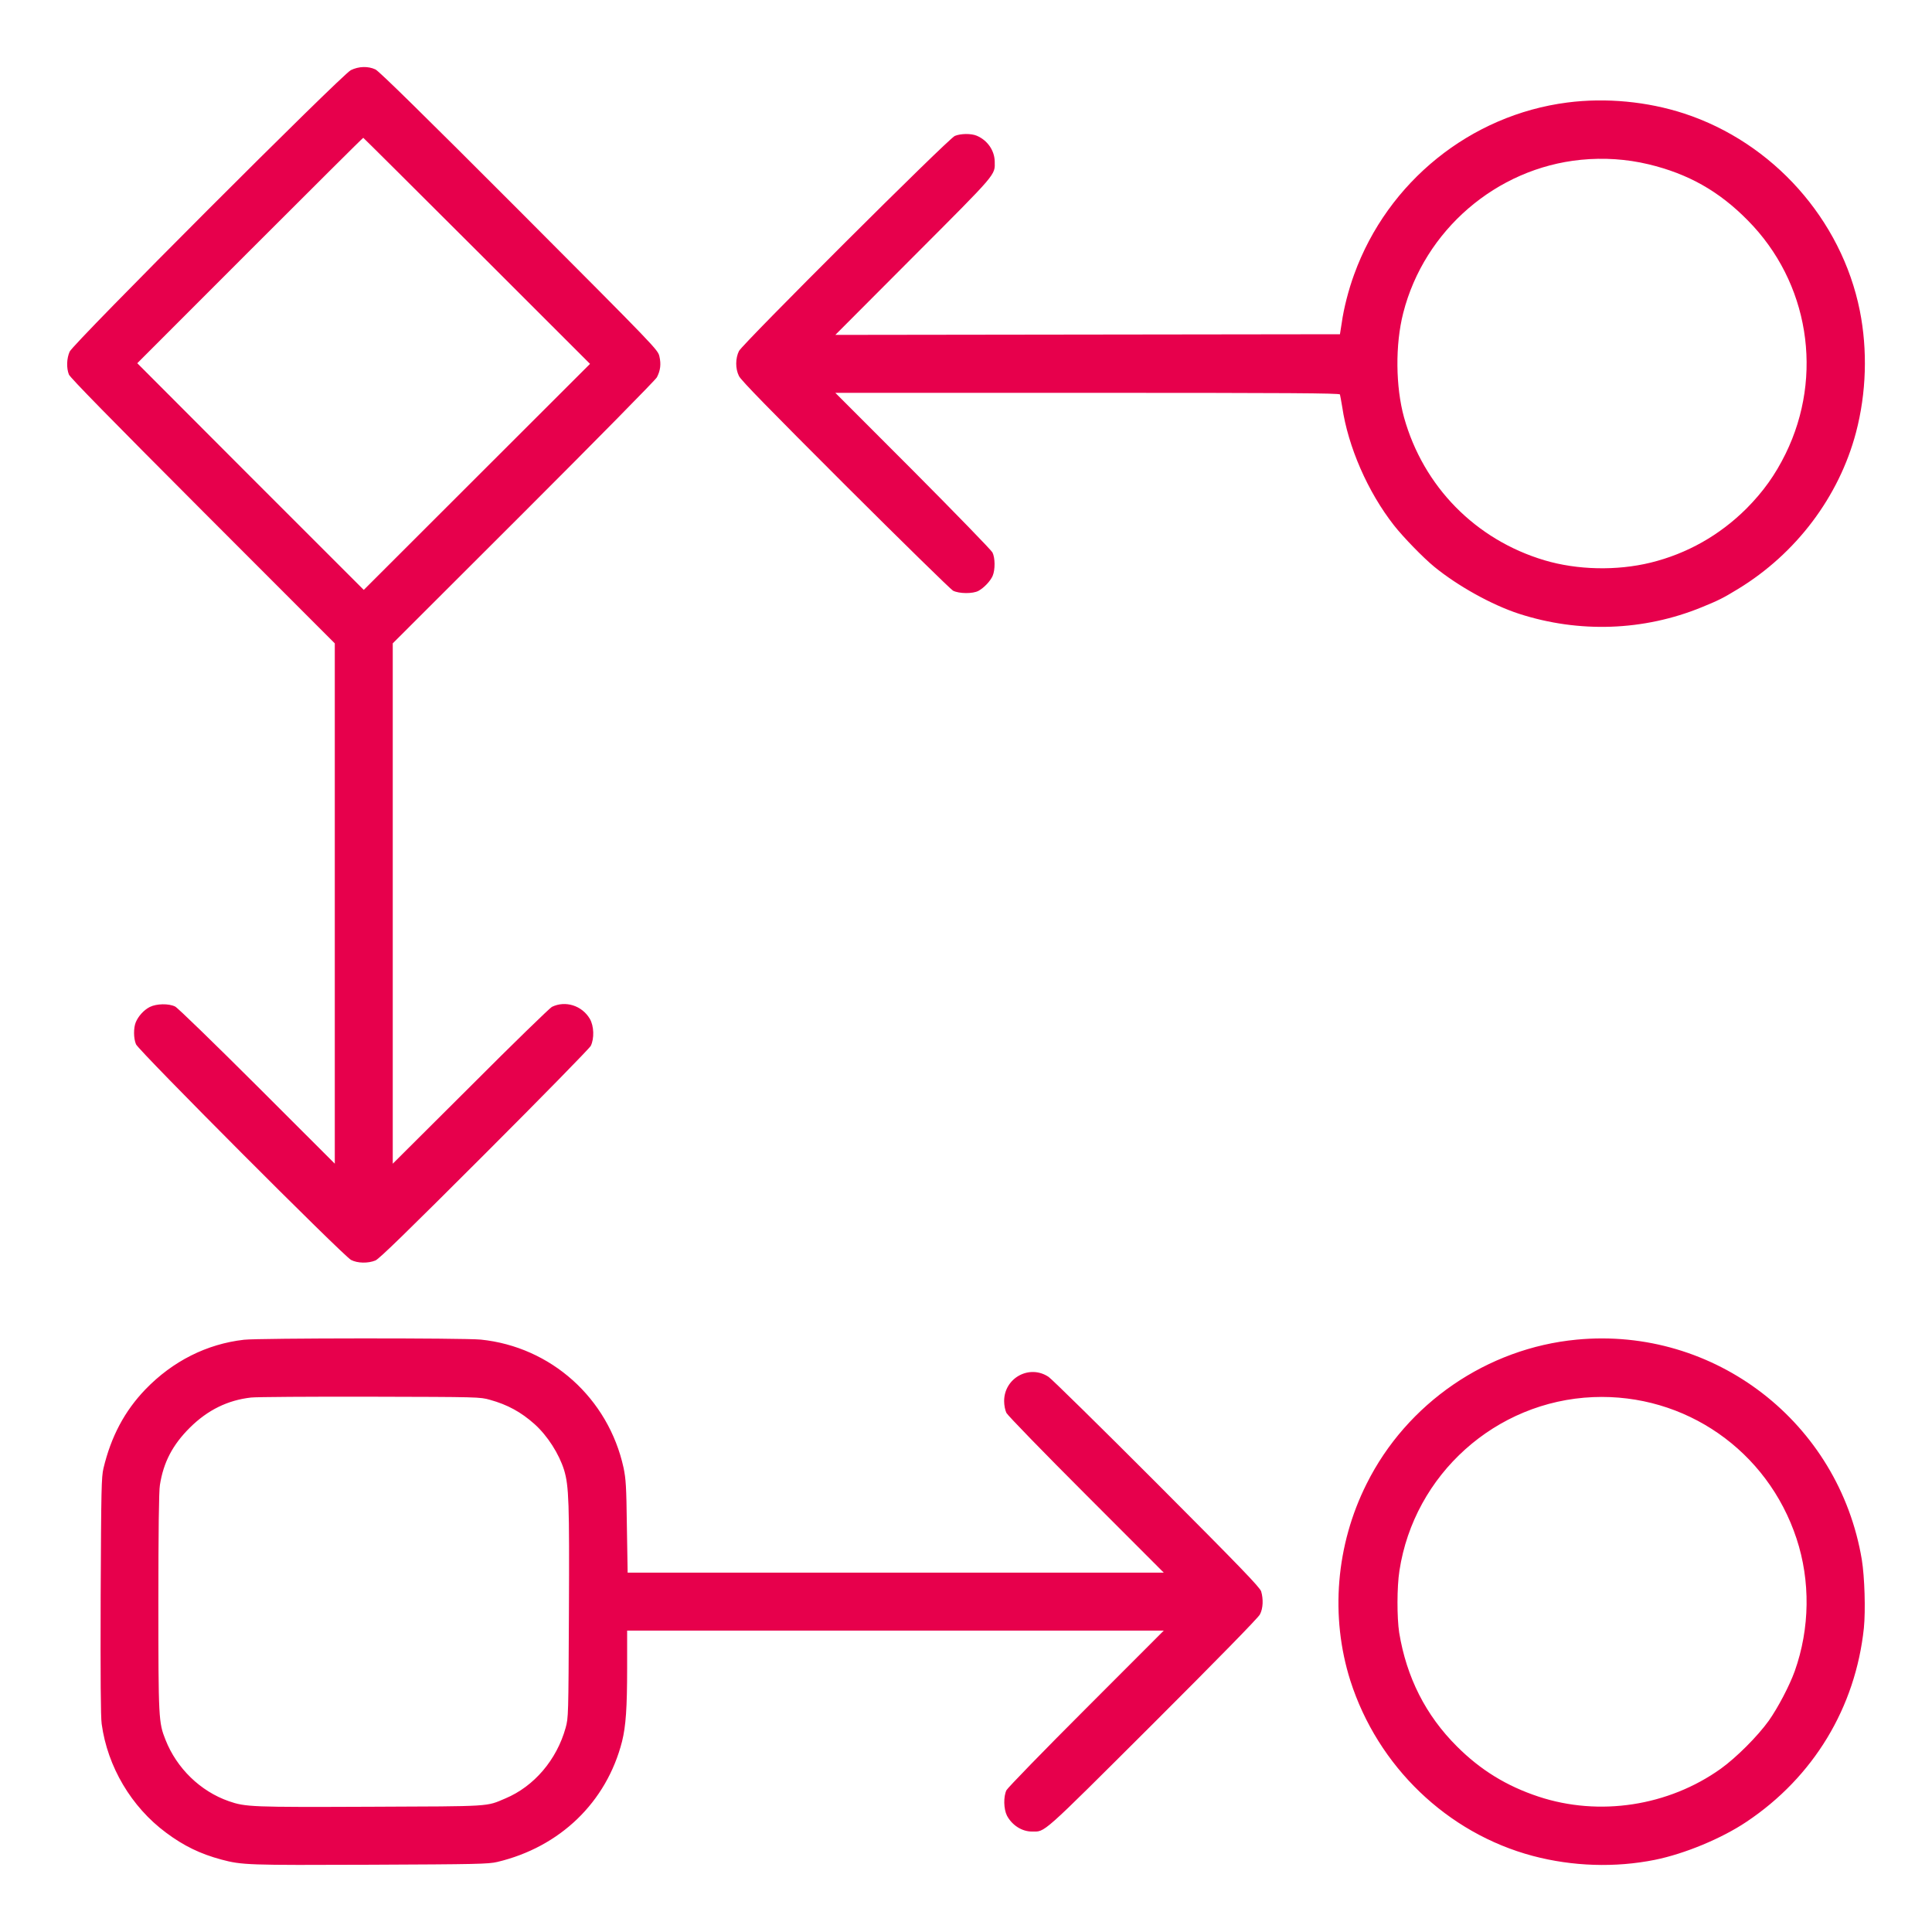
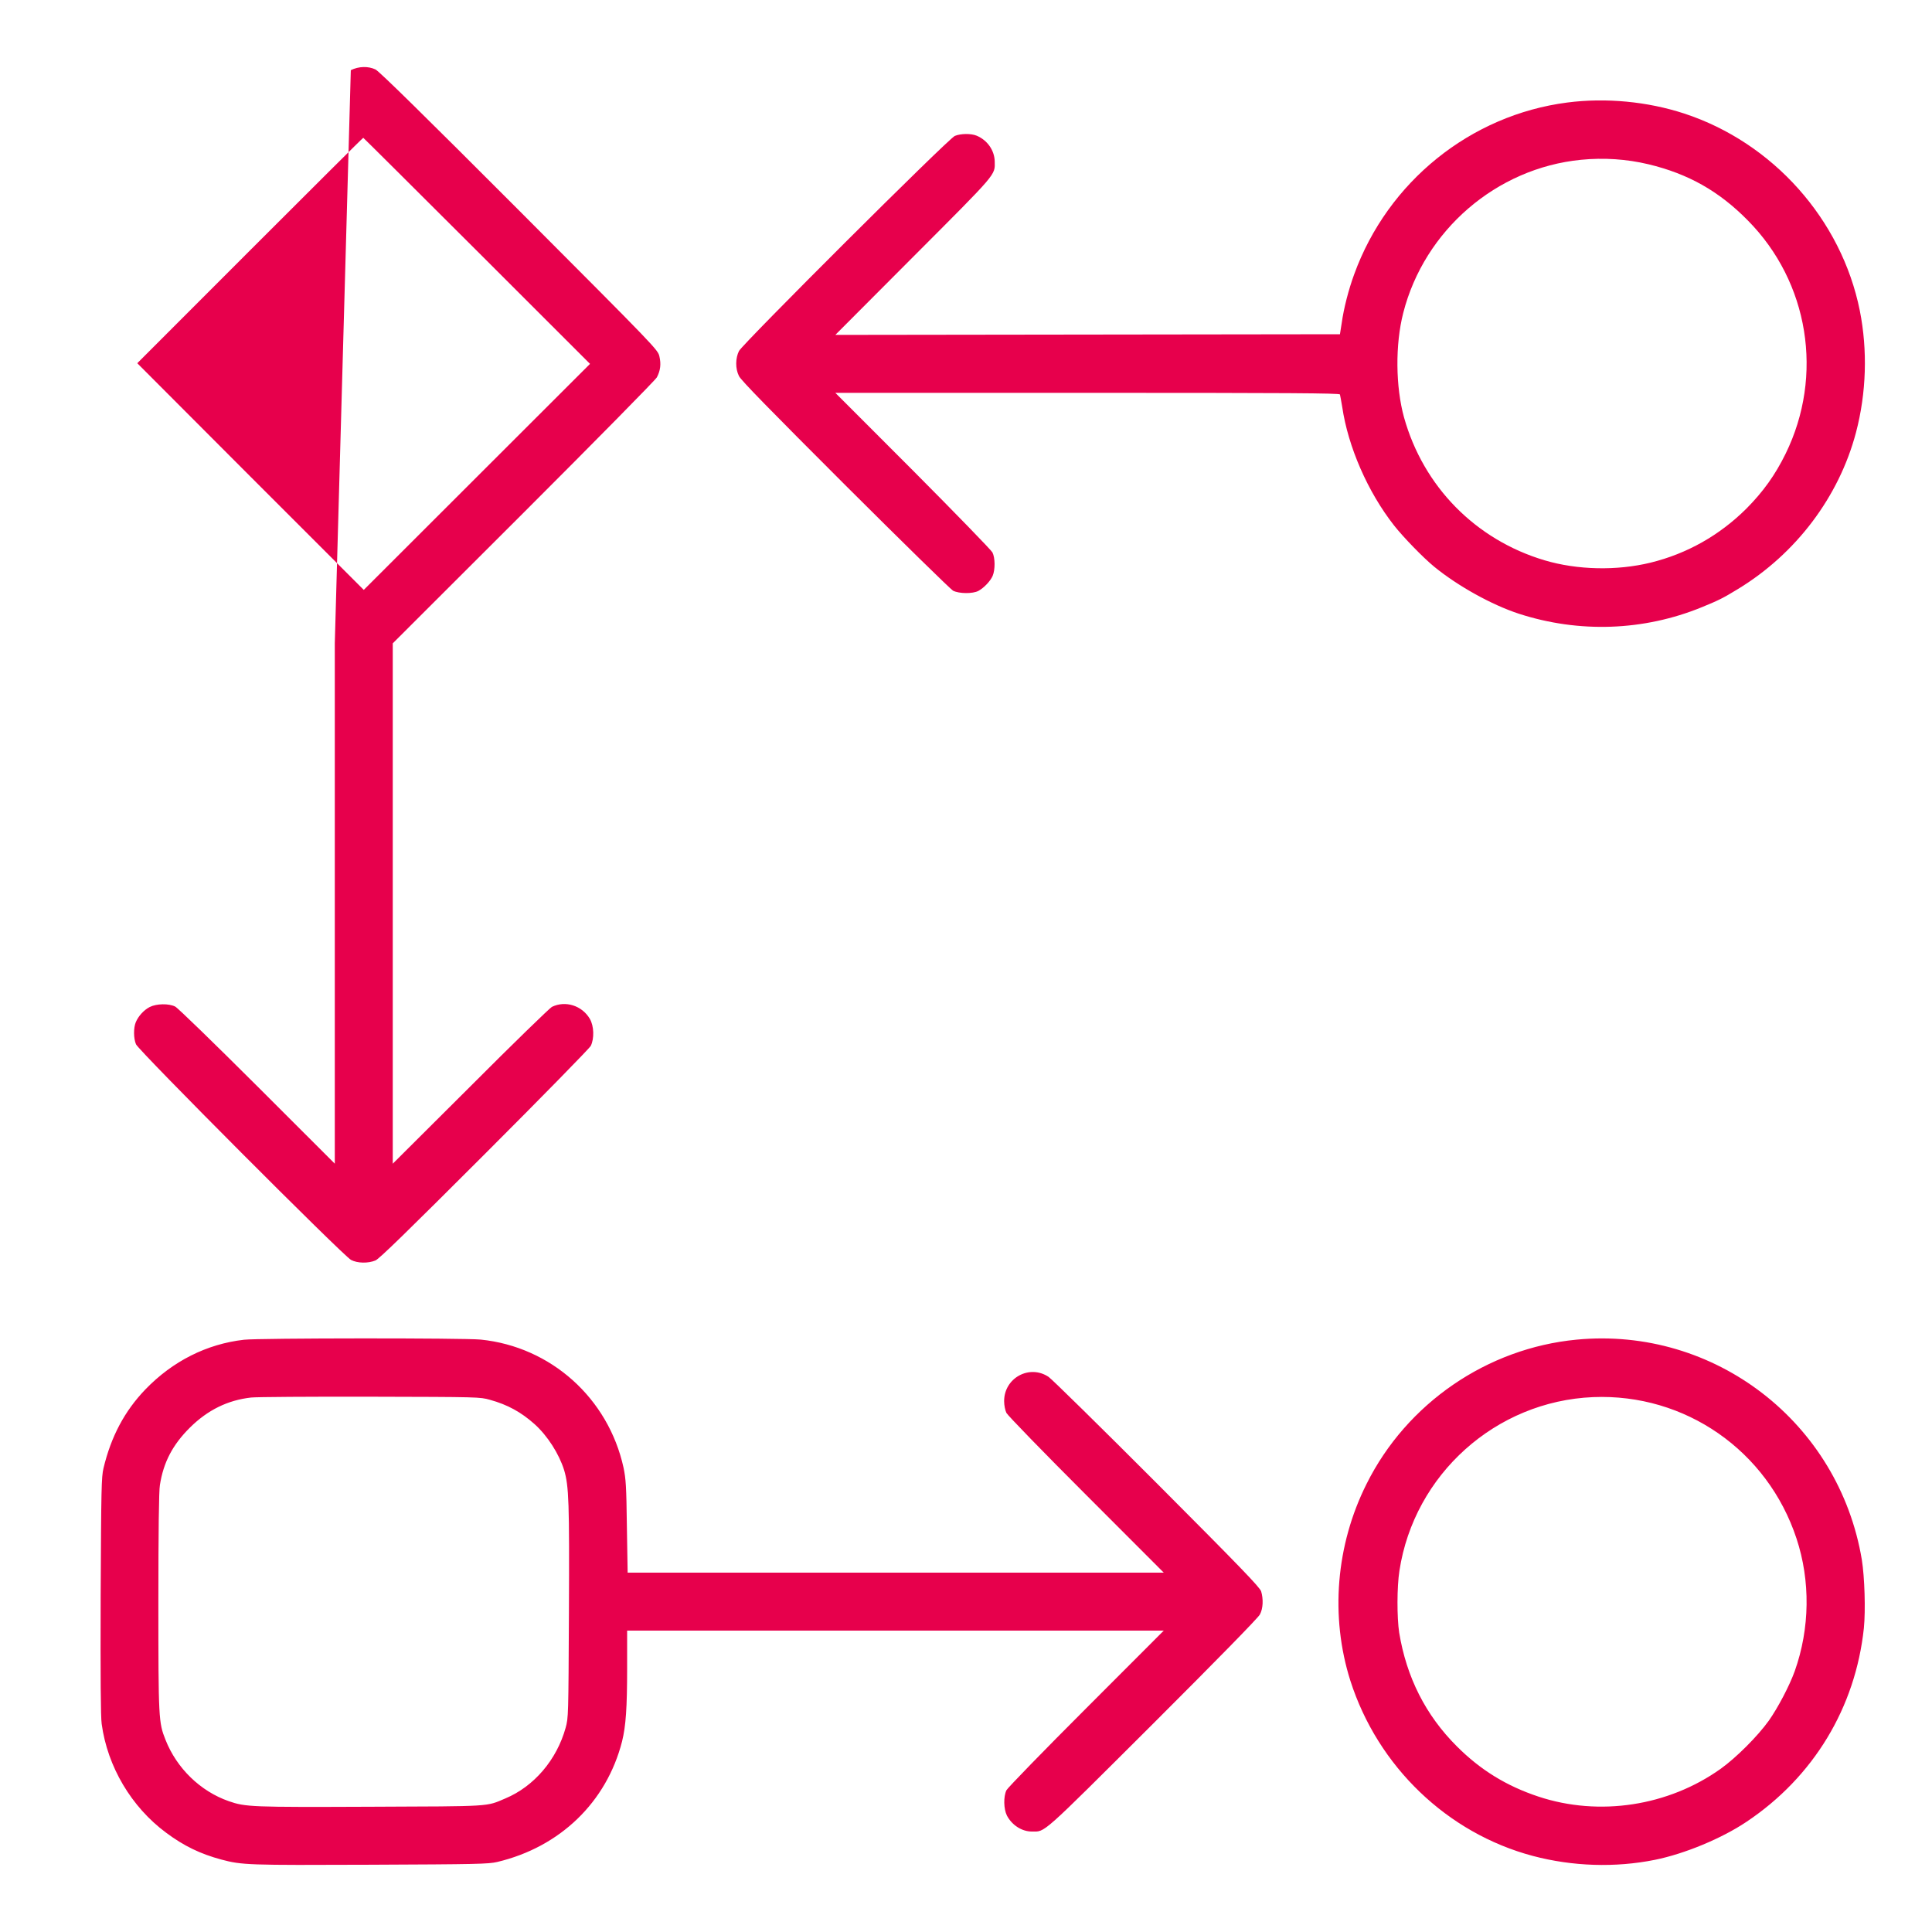
<svg xmlns="http://www.w3.org/2000/svg" width="76" height="76" xml:space="preserve" overflow="hidden">
  <g transform="translate(-1144 -492)">
-     <path d="M1157.8 494.76C1157.44 494.943 1146.89 505.5 1146.74 505.832 1146.62 506.105 1146.61 506.475 1146.71 506.733 1146.77 506.866 1148.32 508.447 1151.98 512.115L1157.17 517.309 1157.17 527.543 1157.17 537.776 1154.12 534.729C1152.44 533.053 1150.99 531.643 1150.89 531.595 1150.64 531.47 1150.16 531.478 1149.89 531.613 1149.66 531.731 1149.44 531.972 1149.34 532.215 1149.25 532.433 1149.25 532.847 1149.35 533.08 1149.45 533.325 1157.51 541.408 1157.81 541.563 1158.06 541.694 1158.48 541.703 1158.77 541.583 1158.92 541.52 1160.04 540.427 1163.06 537.408 1165.31 535.159 1167.19 533.239 1167.24 533.141 1167.38 532.857 1167.37 532.362 1167.2 532.074 1166.89 531.553 1166.24 531.35 1165.71 531.608 1165.63 531.649 1164.18 533.053 1162.51 534.729L1159.45 537.777 1159.45 527.542 1159.45 517.308 1164.6 512.165C1167.43 509.337 1169.79 506.942 1169.84 506.843 1169.98 506.575 1170.01 506.323 1169.94 506.023 1169.88 505.757 1169.85 505.726 1164.43 500.291 1160.66 496.515 1158.91 494.797 1158.77 494.732 1158.48 494.596 1158.11 494.607 1157.8 494.76M1205.66 496.032C1201.85 496.521 1198.59 499.148 1197.27 502.792 1197.05 503.39 1196.86 504.127 1196.78 504.706L1196.71 505.148 1186.79 505.161 1176.86 505.174 1179.93 502.095C1183.25 498.769 1183.14 498.899 1183.13 498.352 1183.12 497.913 1182.84 497.514 1182.42 497.338 1182.2 497.246 1181.79 497.251 1181.56 497.347 1181.31 497.449 1173.23 505.509 1173.07 505.807 1172.93 506.087 1172.92 506.498 1173.07 506.795 1173.15 506.961 1174.28 508.115 1177.25 511.083 1179.49 513.317 1181.4 515.186 1181.49 515.236 1181.73 515.358 1182.27 515.362 1182.49 515.243 1182.71 515.122 1182.96 514.859 1183.05 514.65 1183.15 514.411 1183.15 513.947 1183.04 513.731 1182.99 513.636 1181.58 512.185 1179.91 510.506L1176.86 507.453 1186.78 507.453C1194.67 507.453 1196.7 507.466 1196.71 507.517 1196.72 507.552 1196.76 507.774 1196.8 508.011 1197.03 509.572 1197.8 511.347 1198.84 512.672 1199.19 513.118 1199.98 513.935 1200.42 514.295 1201.35 515.054 1202.68 515.793 1203.75 516.143 1206.12 516.911 1208.66 516.82 1210.94 515.888 1211.61 515.615 1211.79 515.523 1212.37 515.169 1214.65 513.781 1216.34 511.547 1217.01 509.013 1217.42 507.456 1217.47 505.774 1217.16 504.219 1216.44 500.632 1213.74 497.608 1210.25 496.465 1208.8 495.992 1207.17 495.838 1205.66 496.032M1153.83 501.855 1149.4 506.288 1153.85 510.747 1158.31 515.205 1162.76 510.759 1167.21 506.314 1162.76 501.867C1160.31 499.422 1158.3 497.421 1158.29 497.421 1158.27 497.421 1156.27 499.416 1153.83 501.855M1206.19 498.286C1202.86 498.615 1200.03 501.059 1199.2 504.31 1198.88 505.557 1198.9 507.218 1199.23 508.416 1199.99 511.142 1202.05 513.235 1204.76 514.041 1206.05 514.424 1207.6 514.458 1208.93 514.133 1210.36 513.782 1211.64 513.061 1212.7 512.007 1213.36 511.341 1213.83 510.686 1214.24 509.851 1215.75 506.773 1215.16 503.097 1212.75 500.666 1211.62 499.519 1210.41 498.837 1208.85 498.463 1207.99 498.257 1207.09 498.197 1206.19 498.286M1153.6 544.702C1152.13 544.869 1150.79 545.547 1149.72 546.655 1148.9 547.509 1148.37 548.507 1148.07 549.76 1147.99 550.107 1147.98 550.545 1147.96 554.776 1147.95 557.966 1147.96 559.538 1148 559.817 1148.23 561.502 1149.17 563.082 1150.53 564.091 1151.23 564.614 1151.88 564.928 1152.71 565.151 1153.52 565.367 1153.74 565.374 1158.57 565.354 1162.76 565.336 1163.21 565.327 1163.56 565.245 1166.03 564.659 1167.86 562.893 1168.47 560.504 1168.62 559.9 1168.67 559.183 1168.67 557.608L1168.67 556.144 1179.23 556.144 1189.78 556.144 1186.73 559.197C1185.05 560.876 1183.64 562.328 1183.59 562.424 1183.47 562.678 1183.48 563.158 1183.61 563.421 1183.81 563.8 1184.2 564.048 1184.59 564.048 1185.13 564.047 1184.89 564.262 1189.34 559.826 1191.87 557.3 1193.5 555.635 1193.56 555.511 1193.69 555.275 1193.7 554.896 1193.61 554.599 1193.55 554.432 1192.82 553.672 1189.51 550.353 1187.29 548.129 1185.37 546.244 1185.25 546.164 1184.5 545.66 1183.5 546.202 1183.5 547.116 1183.5 547.289 1183.54 547.475 1183.59 547.581 1183.64 547.679 1185.05 549.132 1186.73 550.811L1189.78 553.864 1179.23 553.864 1168.69 553.864 1168.66 552.053C1168.64 550.444 1168.62 550.185 1168.53 549.74 1167.93 546.999 1165.67 544.977 1162.91 544.696 1162.26 544.63 1154.19 544.635 1153.6 544.702M1206.02 544.698C1202.5 545.034 1199.34 547.201 1197.76 550.368 1196.55 552.777 1196.32 555.591 1197.12 558.115 1198.2 561.488 1200.93 564.113 1204.3 565.008 1205.86 565.421 1207.54 565.475 1209.1 565.161 1210.27 564.925 1211.73 564.318 1212.7 563.667 1215.34 561.905 1216.99 559.168 1217.32 556.045 1217.39 555.346 1217.35 554.042 1217.24 553.357 1216.34 547.955 1211.45 544.179 1206.02 544.698M1153.88 546.975C1152.96 547.078 1152.17 547.465 1151.47 548.159 1150.79 548.835 1150.43 549.522 1150.29 550.419 1150.25 550.63 1150.23 552.269 1150.23 555.01 1150.23 559.617 1150.24 559.761 1150.51 560.438 1150.95 561.557 1151.88 562.464 1153 562.854 1153.66 563.083 1153.89 563.092 1158.57 563.073 1163.4 563.054 1163.11 563.072 1163.88 562.746 1165.01 562.272 1165.9 561.227 1166.25 559.969 1166.36 559.569 1166.36 559.515 1166.38 555.435 1166.4 551.096 1166.38 550.46 1166.19 549.826 1165.99 549.19 1165.54 548.482 1165.03 548.023 1164.5 547.55 1163.97 547.257 1163.27 547.064 1162.88 546.954 1162.84 546.953 1158.57 546.943 1156.2 546.938 1154.09 546.952 1153.88 546.975M1206.67 546.959C1202.84 547.118 1199.63 549.997 1199.05 553.788 1198.95 554.43 1198.95 555.626 1199.04 556.222 1199.33 557.982 1200.08 559.471 1201.31 560.698 1202.24 561.628 1203.26 562.256 1204.52 562.674 1206.91 563.465 1209.63 563.049 1211.69 561.578 1212.3 561.141 1213.14 560.301 1213.58 559.688 1213.94 559.177 1214.39 558.321 1214.6 557.74 1215.2 556.054 1215.22 554.183 1214.67 552.521 1213.53 549.064 1210.29 546.81 1206.67 546.959" fill="#E7004C" fill-rule="evenodd" />
+     <path d="M1157.8 494.76L1157.17 517.309 1157.17 527.543 1157.17 537.776 1154.12 534.729C1152.44 533.053 1150.99 531.643 1150.89 531.595 1150.64 531.47 1150.16 531.478 1149.89 531.613 1149.66 531.731 1149.44 531.972 1149.34 532.215 1149.25 532.433 1149.25 532.847 1149.35 533.08 1149.45 533.325 1157.51 541.408 1157.81 541.563 1158.06 541.694 1158.48 541.703 1158.77 541.583 1158.92 541.52 1160.04 540.427 1163.06 537.408 1165.31 535.159 1167.19 533.239 1167.24 533.141 1167.38 532.857 1167.37 532.362 1167.2 532.074 1166.89 531.553 1166.24 531.35 1165.71 531.608 1165.63 531.649 1164.18 533.053 1162.51 534.729L1159.45 537.777 1159.45 527.542 1159.45 517.308 1164.6 512.165C1167.43 509.337 1169.79 506.942 1169.84 506.843 1169.98 506.575 1170.01 506.323 1169.94 506.023 1169.88 505.757 1169.85 505.726 1164.43 500.291 1160.66 496.515 1158.91 494.797 1158.77 494.732 1158.48 494.596 1158.11 494.607 1157.8 494.76M1205.66 496.032C1201.85 496.521 1198.59 499.148 1197.27 502.792 1197.05 503.39 1196.86 504.127 1196.78 504.706L1196.71 505.148 1186.79 505.161 1176.86 505.174 1179.93 502.095C1183.25 498.769 1183.14 498.899 1183.13 498.352 1183.12 497.913 1182.84 497.514 1182.42 497.338 1182.2 497.246 1181.79 497.251 1181.56 497.347 1181.31 497.449 1173.23 505.509 1173.07 505.807 1172.93 506.087 1172.92 506.498 1173.07 506.795 1173.15 506.961 1174.28 508.115 1177.25 511.083 1179.49 513.317 1181.4 515.186 1181.49 515.236 1181.73 515.358 1182.27 515.362 1182.49 515.243 1182.71 515.122 1182.96 514.859 1183.05 514.65 1183.15 514.411 1183.15 513.947 1183.04 513.731 1182.99 513.636 1181.58 512.185 1179.91 510.506L1176.86 507.453 1186.78 507.453C1194.67 507.453 1196.7 507.466 1196.71 507.517 1196.72 507.552 1196.76 507.774 1196.8 508.011 1197.03 509.572 1197.8 511.347 1198.84 512.672 1199.19 513.118 1199.98 513.935 1200.42 514.295 1201.35 515.054 1202.68 515.793 1203.75 516.143 1206.12 516.911 1208.66 516.82 1210.94 515.888 1211.61 515.615 1211.79 515.523 1212.37 515.169 1214.65 513.781 1216.34 511.547 1217.01 509.013 1217.42 507.456 1217.47 505.774 1217.16 504.219 1216.44 500.632 1213.74 497.608 1210.25 496.465 1208.8 495.992 1207.17 495.838 1205.66 496.032M1153.83 501.855 1149.4 506.288 1153.85 510.747 1158.31 515.205 1162.76 510.759 1167.21 506.314 1162.76 501.867C1160.31 499.422 1158.3 497.421 1158.29 497.421 1158.27 497.421 1156.27 499.416 1153.83 501.855M1206.19 498.286C1202.86 498.615 1200.03 501.059 1199.2 504.31 1198.88 505.557 1198.9 507.218 1199.23 508.416 1199.99 511.142 1202.05 513.235 1204.76 514.041 1206.05 514.424 1207.6 514.458 1208.93 514.133 1210.36 513.782 1211.64 513.061 1212.7 512.007 1213.36 511.341 1213.83 510.686 1214.24 509.851 1215.75 506.773 1215.16 503.097 1212.75 500.666 1211.62 499.519 1210.41 498.837 1208.85 498.463 1207.99 498.257 1207.09 498.197 1206.19 498.286M1153.6 544.702C1152.13 544.869 1150.79 545.547 1149.72 546.655 1148.9 547.509 1148.37 548.507 1148.07 549.76 1147.99 550.107 1147.98 550.545 1147.96 554.776 1147.95 557.966 1147.96 559.538 1148 559.817 1148.23 561.502 1149.17 563.082 1150.53 564.091 1151.23 564.614 1151.88 564.928 1152.71 565.151 1153.52 565.367 1153.74 565.374 1158.57 565.354 1162.76 565.336 1163.21 565.327 1163.56 565.245 1166.03 564.659 1167.86 562.893 1168.47 560.504 1168.62 559.9 1168.67 559.183 1168.67 557.608L1168.67 556.144 1179.23 556.144 1189.78 556.144 1186.73 559.197C1185.05 560.876 1183.64 562.328 1183.59 562.424 1183.47 562.678 1183.48 563.158 1183.61 563.421 1183.81 563.8 1184.2 564.048 1184.59 564.048 1185.13 564.047 1184.89 564.262 1189.34 559.826 1191.87 557.3 1193.5 555.635 1193.56 555.511 1193.69 555.275 1193.7 554.896 1193.61 554.599 1193.55 554.432 1192.82 553.672 1189.51 550.353 1187.29 548.129 1185.37 546.244 1185.25 546.164 1184.5 545.66 1183.5 546.202 1183.5 547.116 1183.5 547.289 1183.54 547.475 1183.59 547.581 1183.64 547.679 1185.05 549.132 1186.73 550.811L1189.78 553.864 1179.23 553.864 1168.69 553.864 1168.66 552.053C1168.64 550.444 1168.62 550.185 1168.53 549.74 1167.93 546.999 1165.67 544.977 1162.91 544.696 1162.26 544.63 1154.19 544.635 1153.6 544.702M1206.02 544.698C1202.5 545.034 1199.34 547.201 1197.76 550.368 1196.55 552.777 1196.32 555.591 1197.12 558.115 1198.2 561.488 1200.93 564.113 1204.3 565.008 1205.86 565.421 1207.54 565.475 1209.1 565.161 1210.27 564.925 1211.73 564.318 1212.7 563.667 1215.34 561.905 1216.99 559.168 1217.32 556.045 1217.39 555.346 1217.35 554.042 1217.24 553.357 1216.34 547.955 1211.45 544.179 1206.02 544.698M1153.88 546.975C1152.96 547.078 1152.17 547.465 1151.47 548.159 1150.79 548.835 1150.43 549.522 1150.29 550.419 1150.25 550.63 1150.23 552.269 1150.23 555.01 1150.23 559.617 1150.24 559.761 1150.51 560.438 1150.95 561.557 1151.88 562.464 1153 562.854 1153.66 563.083 1153.89 563.092 1158.57 563.073 1163.4 563.054 1163.11 563.072 1163.88 562.746 1165.01 562.272 1165.9 561.227 1166.25 559.969 1166.36 559.569 1166.36 559.515 1166.38 555.435 1166.4 551.096 1166.38 550.46 1166.19 549.826 1165.99 549.19 1165.54 548.482 1165.03 548.023 1164.5 547.55 1163.97 547.257 1163.27 547.064 1162.88 546.954 1162.84 546.953 1158.57 546.943 1156.2 546.938 1154.09 546.952 1153.88 546.975M1206.67 546.959C1202.84 547.118 1199.63 549.997 1199.05 553.788 1198.95 554.43 1198.95 555.626 1199.04 556.222 1199.33 557.982 1200.08 559.471 1201.31 560.698 1202.24 561.628 1203.26 562.256 1204.52 562.674 1206.91 563.465 1209.63 563.049 1211.69 561.578 1212.3 561.141 1213.14 560.301 1213.58 559.688 1213.94 559.177 1214.39 558.321 1214.6 557.74 1215.2 556.054 1215.22 554.183 1214.67 552.521 1213.53 549.064 1210.29 546.81 1206.67 546.959" fill="#E7004C" fill-rule="evenodd" />
  </g>
</svg>